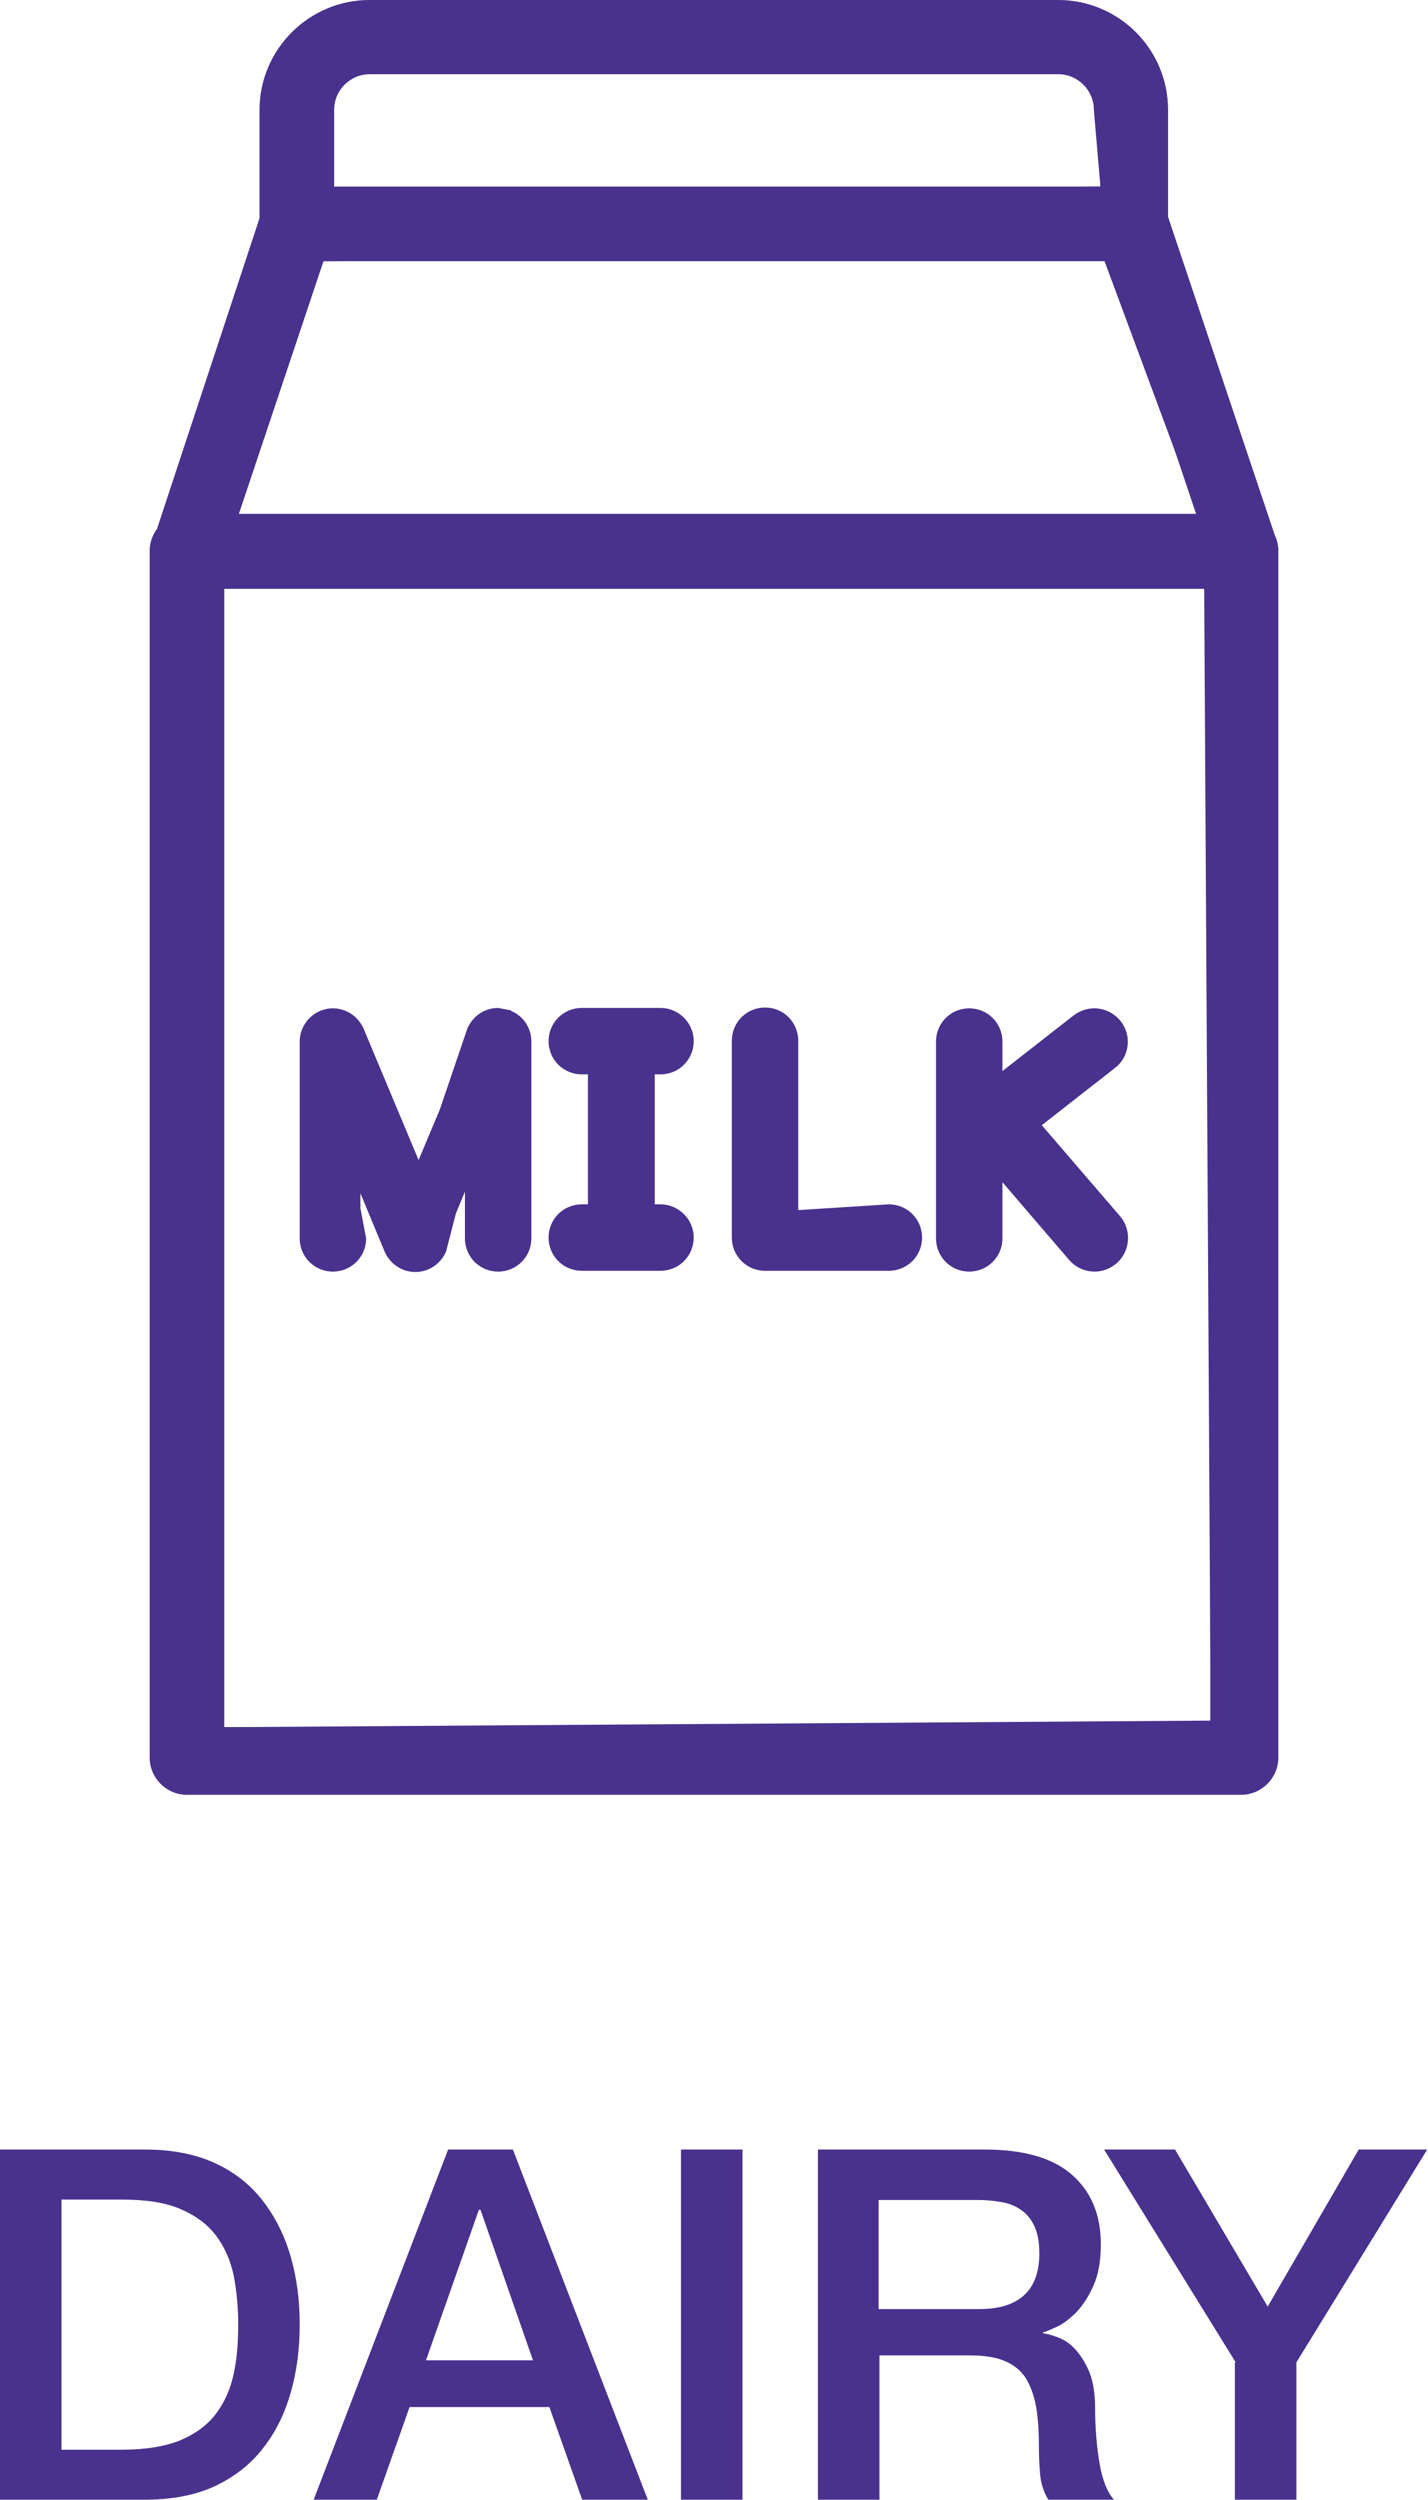
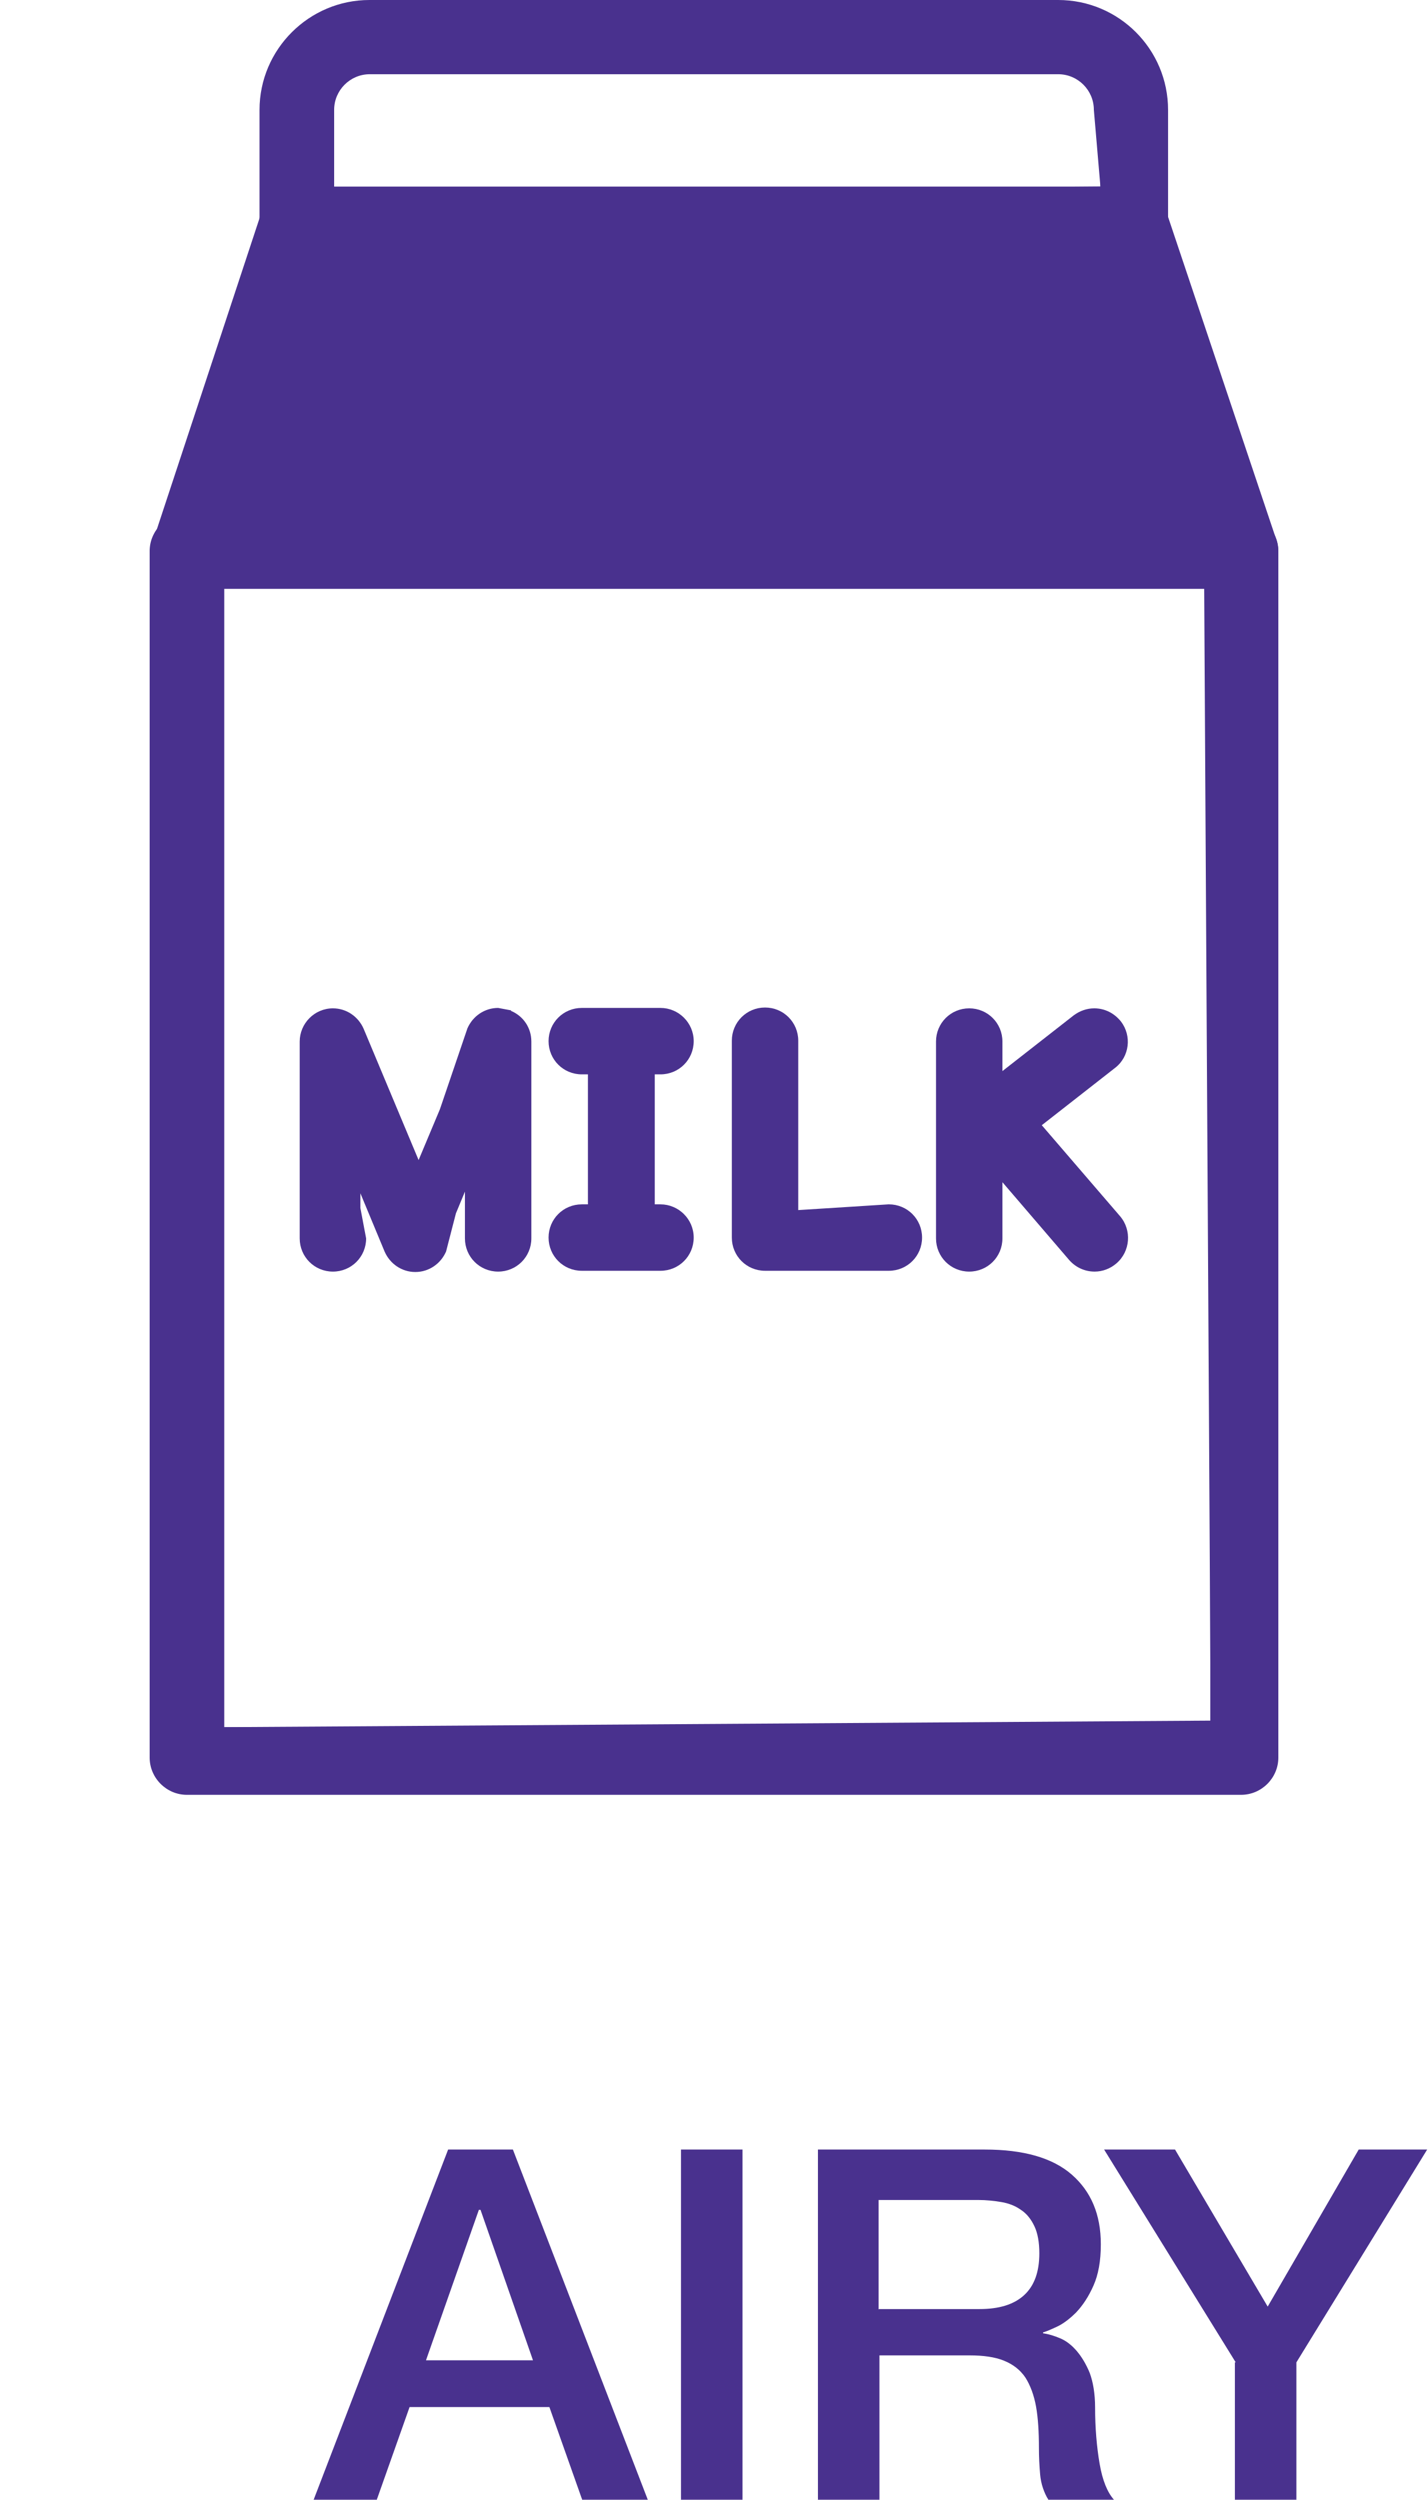
<svg xmlns="http://www.w3.org/2000/svg" id="Layer_2" data-name="Layer 2" viewBox="0 0 34.83 60.96">
  <defs>
    <style>
      .cls-1 {
        fill: #49318e;
      }
    </style>
  </defs>
  <g id="Layer_1-2" data-name="Layer 1">
    <g>
      <g>
        <g>
          <path class="cls-1" d="M12.47,24.64l-.32-.06c-.33,0-.62,.2-.75,.5l-.67,1.97-.52,1.24-1.34-3.2c-.13-.3-.42-.5-.75-.5-.45,0-.81,.37-.81,.81v4.8c0,.45,.36,.81,.81,.81s.81-.36,.81-.81l-.14-.74v-.36l.59,1.42c.13,.3,.42,.5,.75,.5s.62-.2,.75-.5l.24-.93,.22-.53v1.14c0,.45,.36,.81,.81,.81s.81-.36,.81-.81v-4.8c0-.33-.19-.62-.5-.75Z" />
          <path class="cls-1" d="M21.67,29.37l-2.2,.14v-4.13c0-.45-.36-.81-.81-.81s-.81,.36-.81,.81v4.8c0,.45,.36,.81,.81,.81h3.02c.45,0,.81-.36,.81-.81s-.36-.81-.81-.81Z" />
          <path class="cls-1" d="M16.11,26.2c.45,0,.81-.36,.81-.81s-.37-.81-.81-.81h-1.92c-.45,0-.81,.36-.81,.81s.36,.81,.81,.81h.15v3.17h-.15c-.45,0-.81,.36-.81,.81s.36,.81,.81,.81h1.92c.45,0,.81-.36,.81-.81s-.37-.81-.81-.81h-.14v-3.17h.14Z" />
          <path class="cls-1" d="M27.32,29.66l-1.91-2.22,1.79-1.4c.35-.27,.41-.78,.14-1.13-.16-.2-.39-.32-.65-.32-.18,0-.35,.06-.5,.17l-1.74,1.36v-.72c0-.45-.36-.81-.81-.81s-.81,.36-.81,.81v4.8c0,.45,.36,.81,.81,.81s.81-.36,.81-.81v-1.37l1.63,1.9c.16,.18,.38,.28,.62,.28,.19,0,.38-.07,.53-.2,.34-.29,.38-.81,.09-1.15Z" />
        </g>
        <path class="cls-1" d="M4.56,43.77c-.5,0-.91-.41-.91-.91V13.44c0-.5,.41-.91,.91-.91H30.27c.5,0,.91,.41,.91,.91v29.42c0,.5-.41,.91-.91,.91H4.56Zm.91-1.65l24.06-.16-.16-27.77-23.9,.16v27.77Z" />
        <path class="cls-1" d="M30.27,43.61H4.56c-.41,0-.75-.33-.75-.75V13.44c0-.41,.33-.75,.75-.75H30.27c.41,0,.75,.33,.75,.75v29.42c0,.41-.33,.75-.75,.75Zm-24.97-1.49H29.52V14.19H5.3v27.93Z" />
-         <path class="cls-1" d="M4.56,14.35c-.5,0-.91-.41-.91-.91L6.38,5.17c.12-.37,.47-.62,.86-.62H27.59c.39,0,.73,.25,.86,.62l2.68,7.99c.08,.23,.06,.48-.05,.69s-.29,.38-.52,.46l-.29,.05H4.56Zm1.19-1.6l23.48-.21-2.33-6.28-19.01,.11-2.14,6.39Z" />
-         <path class="cls-1" d="M30.27,14.19H4.56c-.41,0-.75-.33-.75-.75,0-.08,.01-.16,.04-.24l2.68-7.99c.1-.3,.39-.51,.71-.51H27.59c.32,0,.6,.2,.71,.51l2.68,7.99c.13,.39-.08,.81-.47,.94-.08,.03-.16,.04-.24,.04h0Zm-24.67-1.49H29.23l-2.18-6.49H7.78l-2.18,6.49Z" />
+         <path class="cls-1" d="M4.56,14.35c-.5,0-.91-.41-.91-.91L6.38,5.17c.12-.37,.47-.62,.86-.62H27.59c.39,0,.73,.25,.86,.62l2.68,7.99c.08,.23,.06,.48-.05,.69s-.29,.38-.52,.46l-.29,.05H4.56Zm1.19-1.6Z" />
        <path class="cls-1" d="M7.24,6.36c-.5,0-.91-.41-.91-.91V2.68c0-1.48,1.21-2.68,2.68-2.68H25.81c1.48,0,2.68,1.2,2.68,2.68v2.78c0,.5-.41,.91-.91,.91H7.24Zm1.78-4.55c-.48,0-.87,.39-.87,.87v2.03s18.69-.16,18.69-.16l-.16-1.87c0-.48-.39-.87-.87-.87H9.02Z" />
        <path class="cls-1" d="M27.58,6.2H7.24c-.41,0-.75-.33-.75-.75V2.68c0-1.39,1.13-2.52,2.53-2.52H25.81c1.39,0,2.52,1.13,2.52,2.52v2.77c0,.41-.33,.75-.75,.75,0,0,0,0,0,0ZM7.98,4.71H26.84V2.68c0-.57-.46-1.03-1.03-1.03H9.02c-.57,0-1.03,.46-1.03,1.03v2.03Z" />
      </g>
      <g>
-         <path class="cls-1" d="M0,52.42H3.54c.65,0,1.22,.11,1.7,.33,.48,.22,.87,.53,1.17,.92,.3,.39,.53,.84,.68,1.36,.15,.52,.22,1.07,.22,1.66s-.07,1.14-.22,1.66c-.15,.52-.37,.97-.68,1.36-.3,.39-.69,.69-1.17,.92-.48,.22-1.05,.33-1.7,.33H0v-8.54Zm1.5,7.32h1.47c.58,0,1.06-.08,1.43-.23,.37-.16,.66-.37,.87-.65,.21-.28,.35-.6,.43-.97s.11-.77,.11-1.2-.04-.83-.11-1.2c-.08-.37-.22-.69-.43-.97-.21-.28-.5-.49-.87-.65-.37-.16-.85-.23-1.43-.23H1.5v6.1Z" />
        <path class="cls-1" d="M10.92,52.42h1.59l3.29,8.54h-1.6l-.8-2.26h-3.41l-.8,2.26h-1.54l3.28-8.54Zm-.53,5.14h2.61l-1.28-3.67h-.04l-1.29,3.67Z" />
        <path class="cls-1" d="M16.61,52.42h1.5v8.54h-1.5v-8.54Z" />
        <path class="cls-1" d="M19.94,52.42h4.08c.94,0,1.65,.2,2.12,.61,.47,.41,.71,.97,.71,1.7,0,.41-.06,.74-.18,1.01s-.26,.48-.42,.65c-.16,.16-.32,.28-.47,.35s-.27,.12-.34,.14v.02c.13,.02,.27,.06,.41,.12,.15,.06,.29,.17,.41,.31s.23,.32,.32,.54c.08,.22,.13,.5,.13,.84,0,.5,.04,.96,.11,1.37s.19,.7,.35,.88h-1.6c-.11-.18-.18-.39-.2-.61-.02-.22-.03-.44-.03-.65,0-.39-.02-.73-.07-1.01-.05-.28-.14-.52-.26-.71-.13-.19-.3-.32-.52-.41-.22-.09-.5-.13-.84-.13h-2.2v3.52h-1.5v-8.54Zm1.5,3.89h2.45c.48,0,.84-.11,1.09-.34,.25-.23,.37-.57,.37-1.02,0-.27-.04-.49-.12-.66-.08-.17-.19-.31-.33-.4-.14-.1-.3-.16-.48-.19-.18-.03-.36-.05-.56-.05h-2.43v2.67Z" />
        <path class="cls-1" d="M30.14,57.61l-3.21-5.19h1.73l2.26,3.83,2.22-3.83h1.67l-3.19,5.19v3.35h-1.5v-3.35Z" />
      </g>
    </g>
  </g>
</svg>